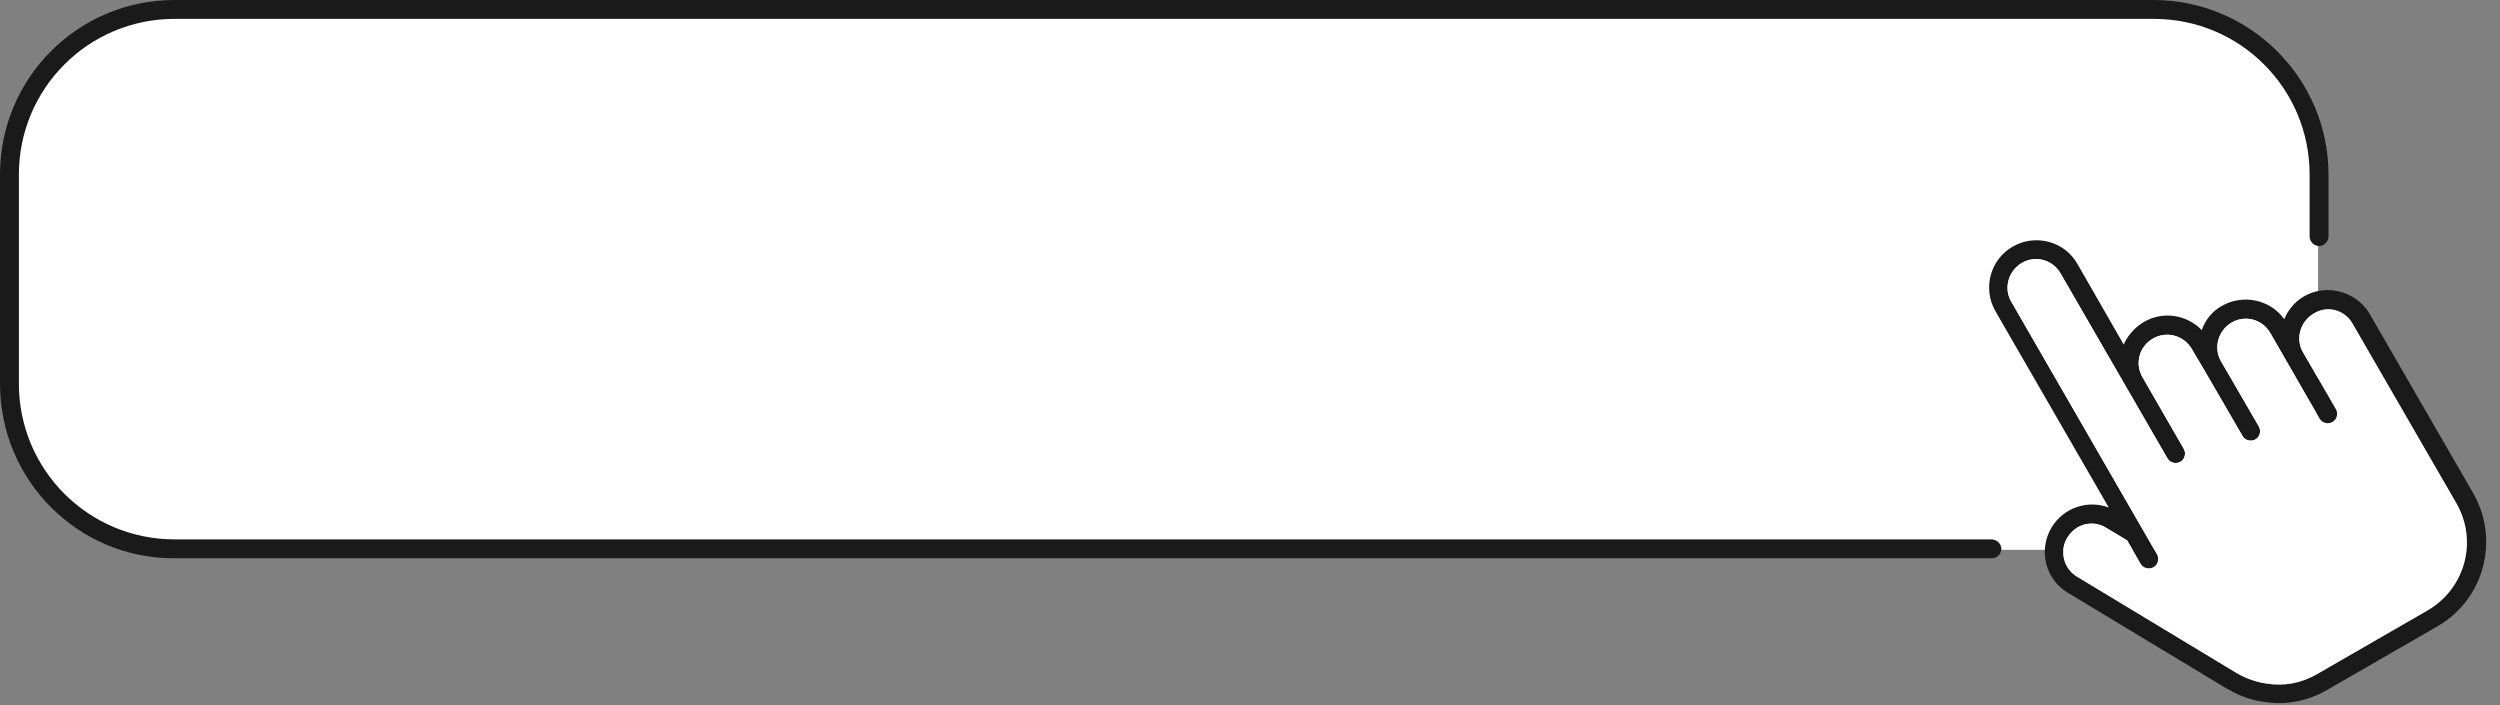
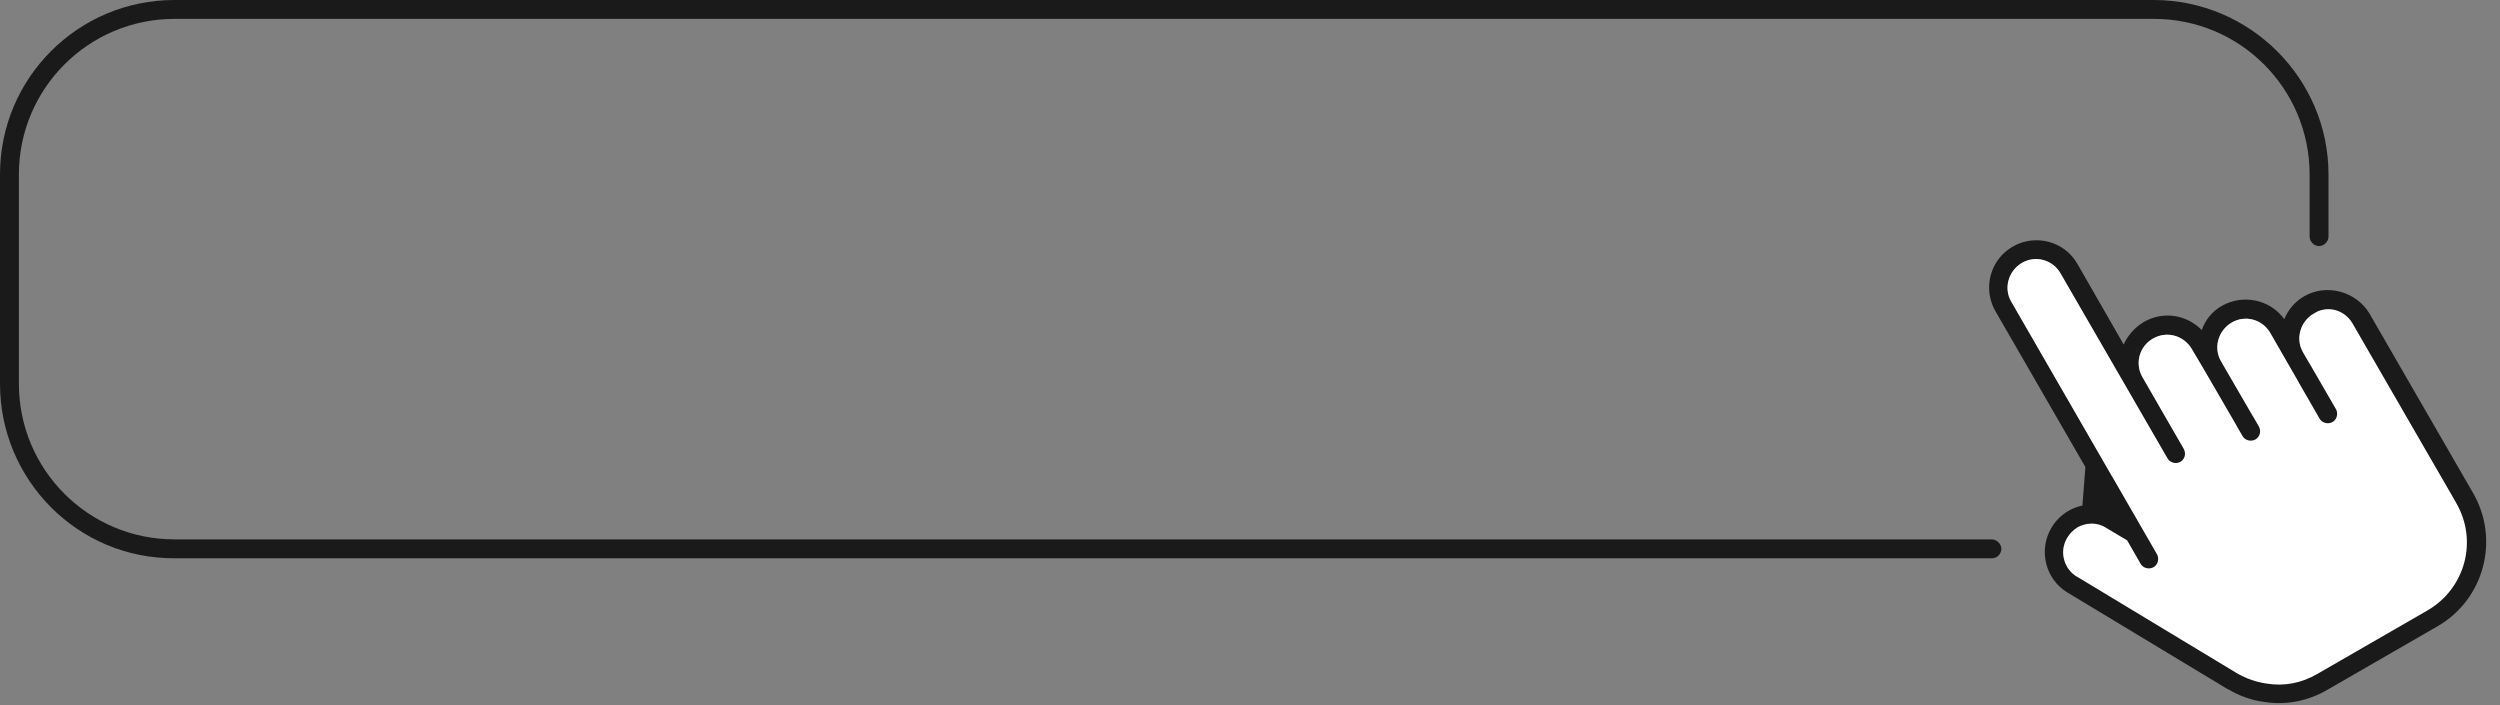
<svg xmlns="http://www.w3.org/2000/svg" height="141.9" preserveAspectRatio="xMidYMid meet" version="1.0" viewBox="0.0 0.0 502.9 141.9" width="502.9" zoomAndPan="magnify">
  <rect x="0.0" y="0.0" width="502.9" height="141.9" fill="#808080" stroke="none" />
  <g>
    <g id="change1_1">
-       <path d="M433.2,1.9H112.9H35.1c-7.8,0-15,2.7-20.7,7.2l0,0c-0.1,0.1-0.2,0.2-0.4,0.3c0,0-0.1,0.1-0.1,0.1 c-0.4,0.3-0.7,0.6-1.1,0.9c0,0-0.1,0.1-0.1,0.1c-0.4,0.3-0.7,0.7-1.1,1c0,0,0,0-0.1,0.1c-0.4,0.4-0.7,0.7-1,1.1c0,0,0,0,0,0.1 c-0.3,0.4-0.6,0.7-1,1.1c0,0.1-0.1,0.1-0.1,0.2c-0.3,0.4-0.6,0.7-0.9,1.1c0,0.1-0.1,0.1-0.1,0.2c-0.3,0.4-0.6,0.8-0.9,1.2 c0,0,0,0,0,0C7.3,17,7,17.4,6.8,17.8c0,0,0,0.1-0.1,0.1c-0.3,0.4-0.5,0.8-0.7,1.3c0,0.1-0.1,0.1-0.1,0.2c-0.2,0.4-0.4,0.8-0.7,1.3 c0,0.1-0.1,0.1-0.1,0.2c-0.2,0.4-0.4,0.9-0.6,1.4c0,0,0,0,0,0c-0.2,0.5-0.4,0.9-0.6,1.4c0,0,0,0.1-0.1,0.1 c-0.2,0.5-0.3,0.9-0.5,1.4c0,0.1,0,0.1-0.1,0.2c-0.1,0.5-0.3,0.9-0.4,1.4c0,0.1,0,0.1-0.1,0.2c-0.1,0.5-0.2,1-0.3,1.5c0,0,0,0,0,0 c-0.1,0.5-0.2,1-0.3,1.5c0,0.1,0,0.1,0,0.2c-0.1,0.5-0.1,1-0.2,1.5c0,0.1,0,0.2,0,0.3c0,0.5-0.1,1-0.1,1.5c0,0.1,0,0.2,0,0.2 c0,0.5,0,1,0,1.6v0v42.1c0,18.4,14.9,33.2,33.2,33.2h320.3h77.8c7.8,0,15-2.7,20.7-7.2l0,0c0.1-0.1,0.2-0.2,0.4-0.3 c0,0,0.1-0.1,0.1-0.1c0.4-0.3,0.7-0.6,1.1-0.9c0,0,0.1-0.1,0.1-0.1c0.4-0.3,0.7-0.7,1.1-1c0,0,0,0,0,0c0.4-0.4,0.7-0.7,1-1.1 c0,0,0,0,0-0.1c0.3-0.4,0.6-0.7,1-1.1c0,0,0.1-0.1,0.1-0.1c0.3-0.4,0.6-0.7,0.9-1.1c0-0.1,0.1-0.1,0.1-0.2c0.3-0.4,0.6-0.8,0.9-1.2 c0,0,0,0,0,0c0.3-0.4,0.5-0.8,0.8-1.3c0,0,0-0.1,0.1-0.1c0.3-0.4,0.5-0.8,0.7-1.3c0-0.1,0.1-0.1,0.1-0.2c0.2-0.4,0.4-0.8,0.7-1.3 c0-0.1,0.1-0.1,0.1-0.2c0.2-0.4,0.4-0.9,0.6-1.4c0,0,0,0,0,0c0.2-0.5,0.4-0.9,0.6-1.4c0,0,0-0.1,0.1-0.1c0.2-0.5,0.3-0.9,0.5-1.4 c0-0.1,0-0.1,0.1-0.2c0.1-0.5,0.3-0.9,0.4-1.4c0-0.1,0-0.1,0-0.2c0.1-0.5,0.2-1,0.3-1.5c0,0,0,0,0,0c0.1-0.5,0.2-1,0.3-1.5 c0-0.1,0-0.1,0-0.2c0.1-0.5,0.1-1,0.2-1.5c0-0.1,0-0.2,0-0.3c0-0.5,0.1-1,0.1-1.5c0-0.1,0-0.2,0-0.2c0-0.5,0-1,0-1.6v0V35.1 C466.5,16.8,451.6,1.9,433.2,1.9z" fill="#FFF" />
-     </g>
+       </g>
    <g>
      <g>
        <g id="change2_2">
-           <path d="M463.5,59.6c-1.9,1.1-3.2,2.7-4,4.6c-2.8-3.9-8.2-5.1-12.5-2.7c-2,1.1-3.4,2.9-4.1,4.9 c-3-3.1-7.8-3.9-11.7-1.6c-1.8,1.1-3.2,2.7-4,4.5l-9.3-16.2c-2.6-4.6-8.5-6.1-13-3.5c-4.6,2.6-6.1,8.5-3.5,13l22.8,39.5 c-4.2-1.6-9.1,0-11.5,4c-2.7,4.5-1.3,10.4,3.2,13.1l32,19.3l0.4,0.2c2.2,1.3,4.7,2.2,7.2,2.5c4.4,0.7,8.8-0.2,12.6-2.4l22.2-12.8 c9.4-5.4,12.6-17.4,7.2-26.8l-20.9-36.2C473.9,58.6,468,57,463.5,59.6z M494.1,101.2c4.4,7.6,1.8,17.2-5.8,21.6l-22.2,12.8 c-3.1,1.8-6.6,2.5-10.2,1.9c-2.1-0.3-4-1-5.8-2L417.8,116c-2.7-1.6-3.6-5.2-1.9-7.9c0.5-0.8,1.2-1.5,2-2c1.7-1,4-1.1,5.8,0.1 l4.2,2.5l2.7,4.7c0.5,0.9,1.7,1.2,2.6,0.7c0.9-0.5,1.2-1.7,0.7-2.6l-29.3-50.8c-1.6-2.7-0.6-6.2,2.1-7.8s6.2-0.7,7.8,2.1 L436,92.2c0.5,0.9,1.7,1.2,2.6,0.7c0.9-0.5,1.2-1.7,0.7-2.6L431,75.9c-1.6-2.7-0.7-6.2,2.1-7.8c2.8-1.6,6.2-0.6,7.8,2.1l2.6,4.4 l7.6,13.1c0.5,0.9,1.7,1.2,2.6,0.7c0.9-0.5,1.2-1.7,0.7-2.6l-7.6-13.1c-1.6-2.7-0.6-6.2,2.1-7.8c2.7-1.6,6.2-0.7,7.8,2.1 l9.9,17.2c0.5,0.9,1.7,1.2,2.6,0.7c0.9-0.5,1.2-1.7,0.7-2.6l-6.6-11.4c-1.6-2.7-0.6-6.2,2.1-7.8c2.7-1.6,6.2-0.6,7.8,2.1 L494.1,101.2z" fill="#1A1A1A" />
+           <path d="M463.5,59.6c-1.9,1.1-3.2,2.7-4,4.6c-2.8-3.9-8.2-5.1-12.5-2.7c-2,1.1-3.4,2.9-4.1,4.9 c-3-3.1-7.8-3.9-11.7-1.6c-1.8,1.1-3.2,2.7-4,4.5l-9.3-16.2c-2.6-4.6-8.5-6.1-13-3.5c-4.6,2.6-6.1,8.5-3.5,13l22.8,39.5 c-4.2-1.6-9.1,0-11.5,4c-2.7,4.5-1.3,10.4,3.2,13.1l32,19.3l0.4,0.2c2.2,1.3,4.7,2.2,7.2,2.5c4.4,0.7,8.8-0.2,12.6-2.4l22.2-12.8 c9.4-5.4,12.6-17.4,7.2-26.8l-20.9-36.2C473.9,58.6,468,57,463.5,59.6z c4.4,7.6,1.8,17.2-5.8,21.6l-22.2,12.8 c-3.1,1.8-6.6,2.5-10.2,1.9c-2.1-0.3-4-1-5.8-2L417.8,116c-2.7-1.6-3.6-5.2-1.9-7.9c0.5-0.8,1.2-1.5,2-2c1.7-1,4-1.1,5.8,0.1 l4.2,2.5l2.7,4.7c0.5,0.9,1.7,1.2,2.6,0.7c0.9-0.5,1.2-1.7,0.7-2.6l-29.3-50.8c-1.6-2.7-0.6-6.2,2.1-7.8s6.2-0.7,7.8,2.1 L436,92.2c0.5,0.9,1.7,1.2,2.6,0.7c0.9-0.5,1.2-1.7,0.7-2.6L431,75.9c-1.6-2.7-0.7-6.2,2.1-7.8c2.8-1.6,6.2-0.6,7.8,2.1l2.6,4.4 l7.6,13.1c0.5,0.9,1.7,1.2,2.6,0.7c0.9-0.5,1.2-1.7,0.7-2.6l-7.6-13.1c-1.6-2.7-0.6-6.2,2.1-7.8c2.7-1.6,6.2-0.7,7.8,2.1 l9.9,17.2c0.5,0.9,1.7,1.2,2.6,0.7c0.9-0.5,1.2-1.7,0.7-2.6l-6.6-11.4c-1.6-2.7-0.6-6.2,2.1-7.8c2.7-1.6,6.2-0.6,7.8,2.1 L494.1,101.2z" fill="#1A1A1A" />
        </g>
        <g id="change1_2">
          <path d="M473.2,65l20.9,36.2c4.4,7.6,1.8,17.2-5.8,21.6l-22.2,12.8c-3.1,1.8-6.6,2.5-10.2,1.9c-2.1-0.3-4-1-5.8-2 L417.8,116c-2.7-1.6-3.6-5.2-1.9-7.9c0.5-0.8,1.2-1.5,2-2c1.7-1,4-1.1,5.8,0.1l4.2,2.5l2.7,4.7c0.5,0.9,1.7,1.2,2.6,0.7 c0.9-0.5,1.2-1.7,0.7-2.6l-29.3-50.8c-1.6-2.7-0.6-6.2,2.1-7.8s6.2-0.7,7.8,2.1L436,92.2c0.5,0.9,1.7,1.2,2.6,0.7 c0.9-0.5,1.2-1.7,0.7-2.6L431,75.9c-1.6-2.7-0.7-6.2,2.1-7.8c2.8-1.6,6.2-0.6,7.8,2.1l2.6,4.4l7.6,13.1c0.5,0.9,1.7,1.2,2.6,0.7 c0.9-0.5,1.2-1.7,0.7-2.6l-7.6-13.1c-1.6-2.7-0.6-6.2,2.1-7.8c2.7-1.6,6.2-0.7,7.8,2.1l9.9,17.2c0.5,0.9,1.7,1.2,2.6,0.7 c0.9-0.5,1.2-1.7,0.7-2.6l-6.6-11.4c-1.6-2.7-0.6-6.2,2.1-7.8C468.1,61.3,471.6,62.3,473.2,65z" fill="#FFF" />
        </g>
      </g>
    </g>
    <g id="change2_1">
      <path d="M468.4,35.1v12.5c0,1-0.9,1.9-1.9,1.9l0,0c-1,0-1.9-0.9-1.9-1.9V35.1c0-17.3-14-31.3-31.3-31.3H35.1 c-17.3,0-31.3,14-31.3,31.3v42.1c0,17.3,14,31.3,31.3,31.3h365.5c1,0,1.9,0.8,2,1.8c0,1.1-0.8,2-1.9,2H35.1 C15.7,112.4,0,96.6,0,77.2V35.1C0,15.7,15.7,0,35.1,0h398.1C452.6,0,468.4,15.8,468.4,35.1z" fill="#1A1A1A" />
    </g>
  </g>
</svg>